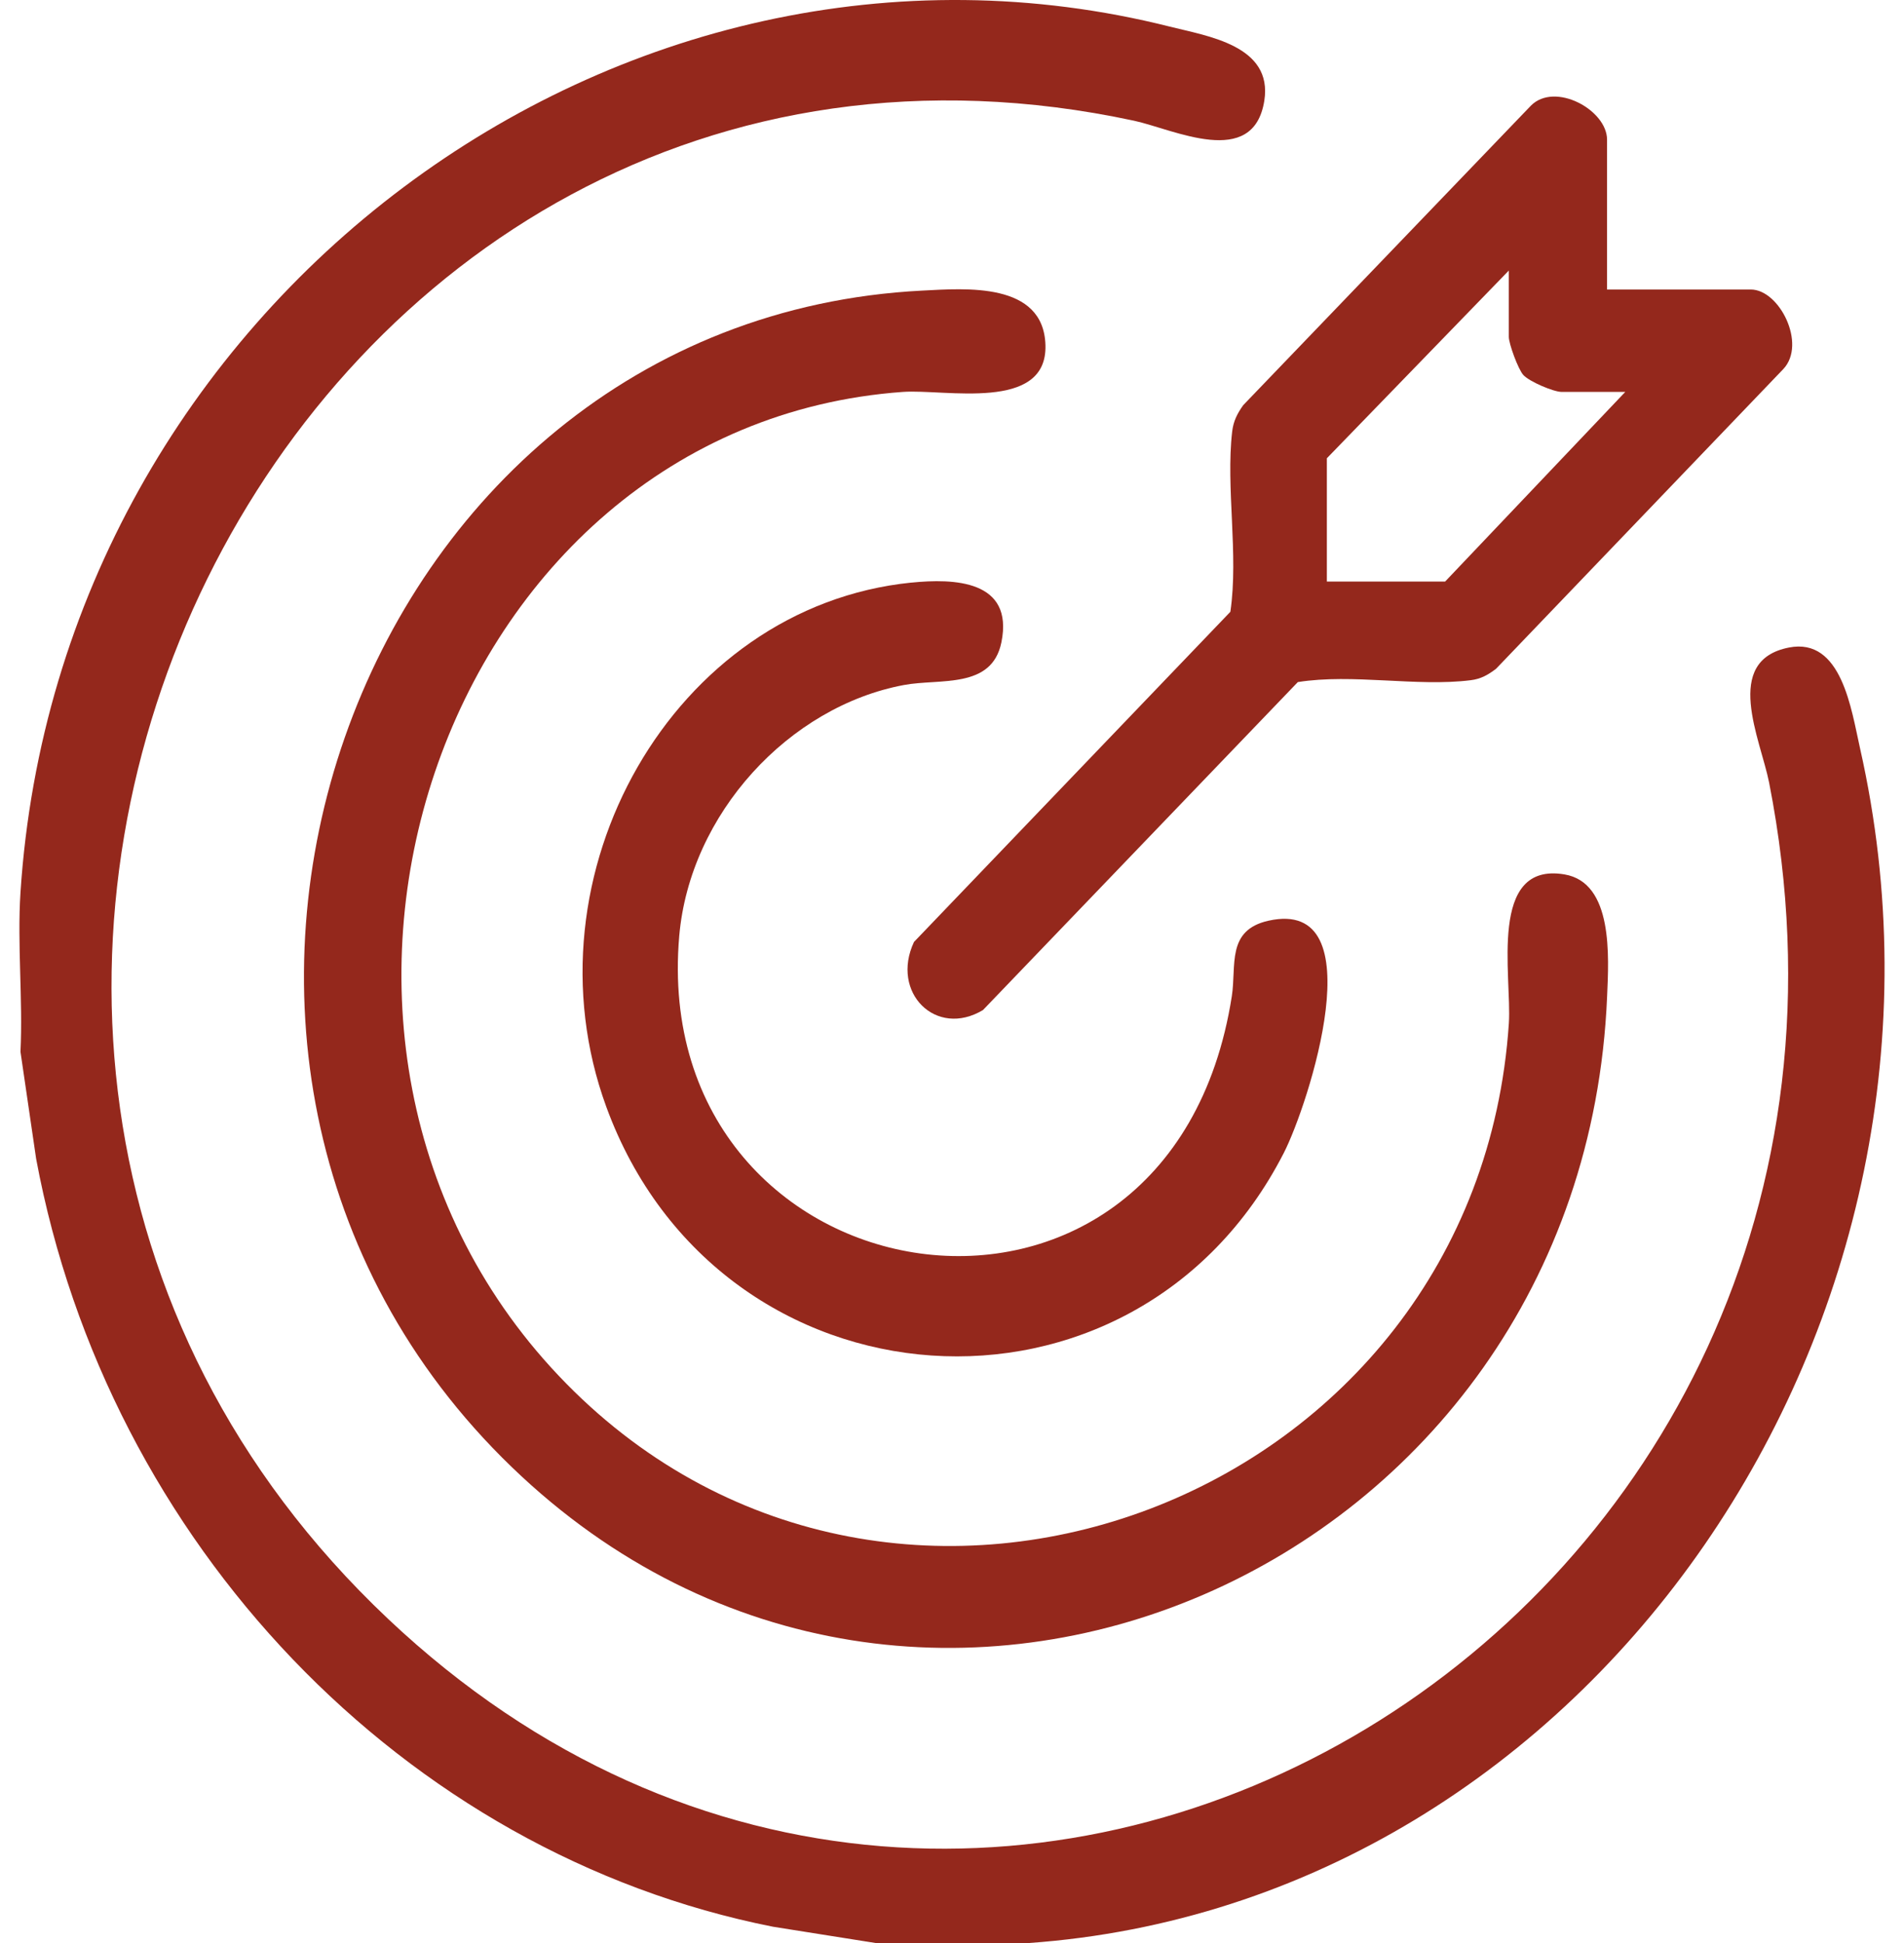
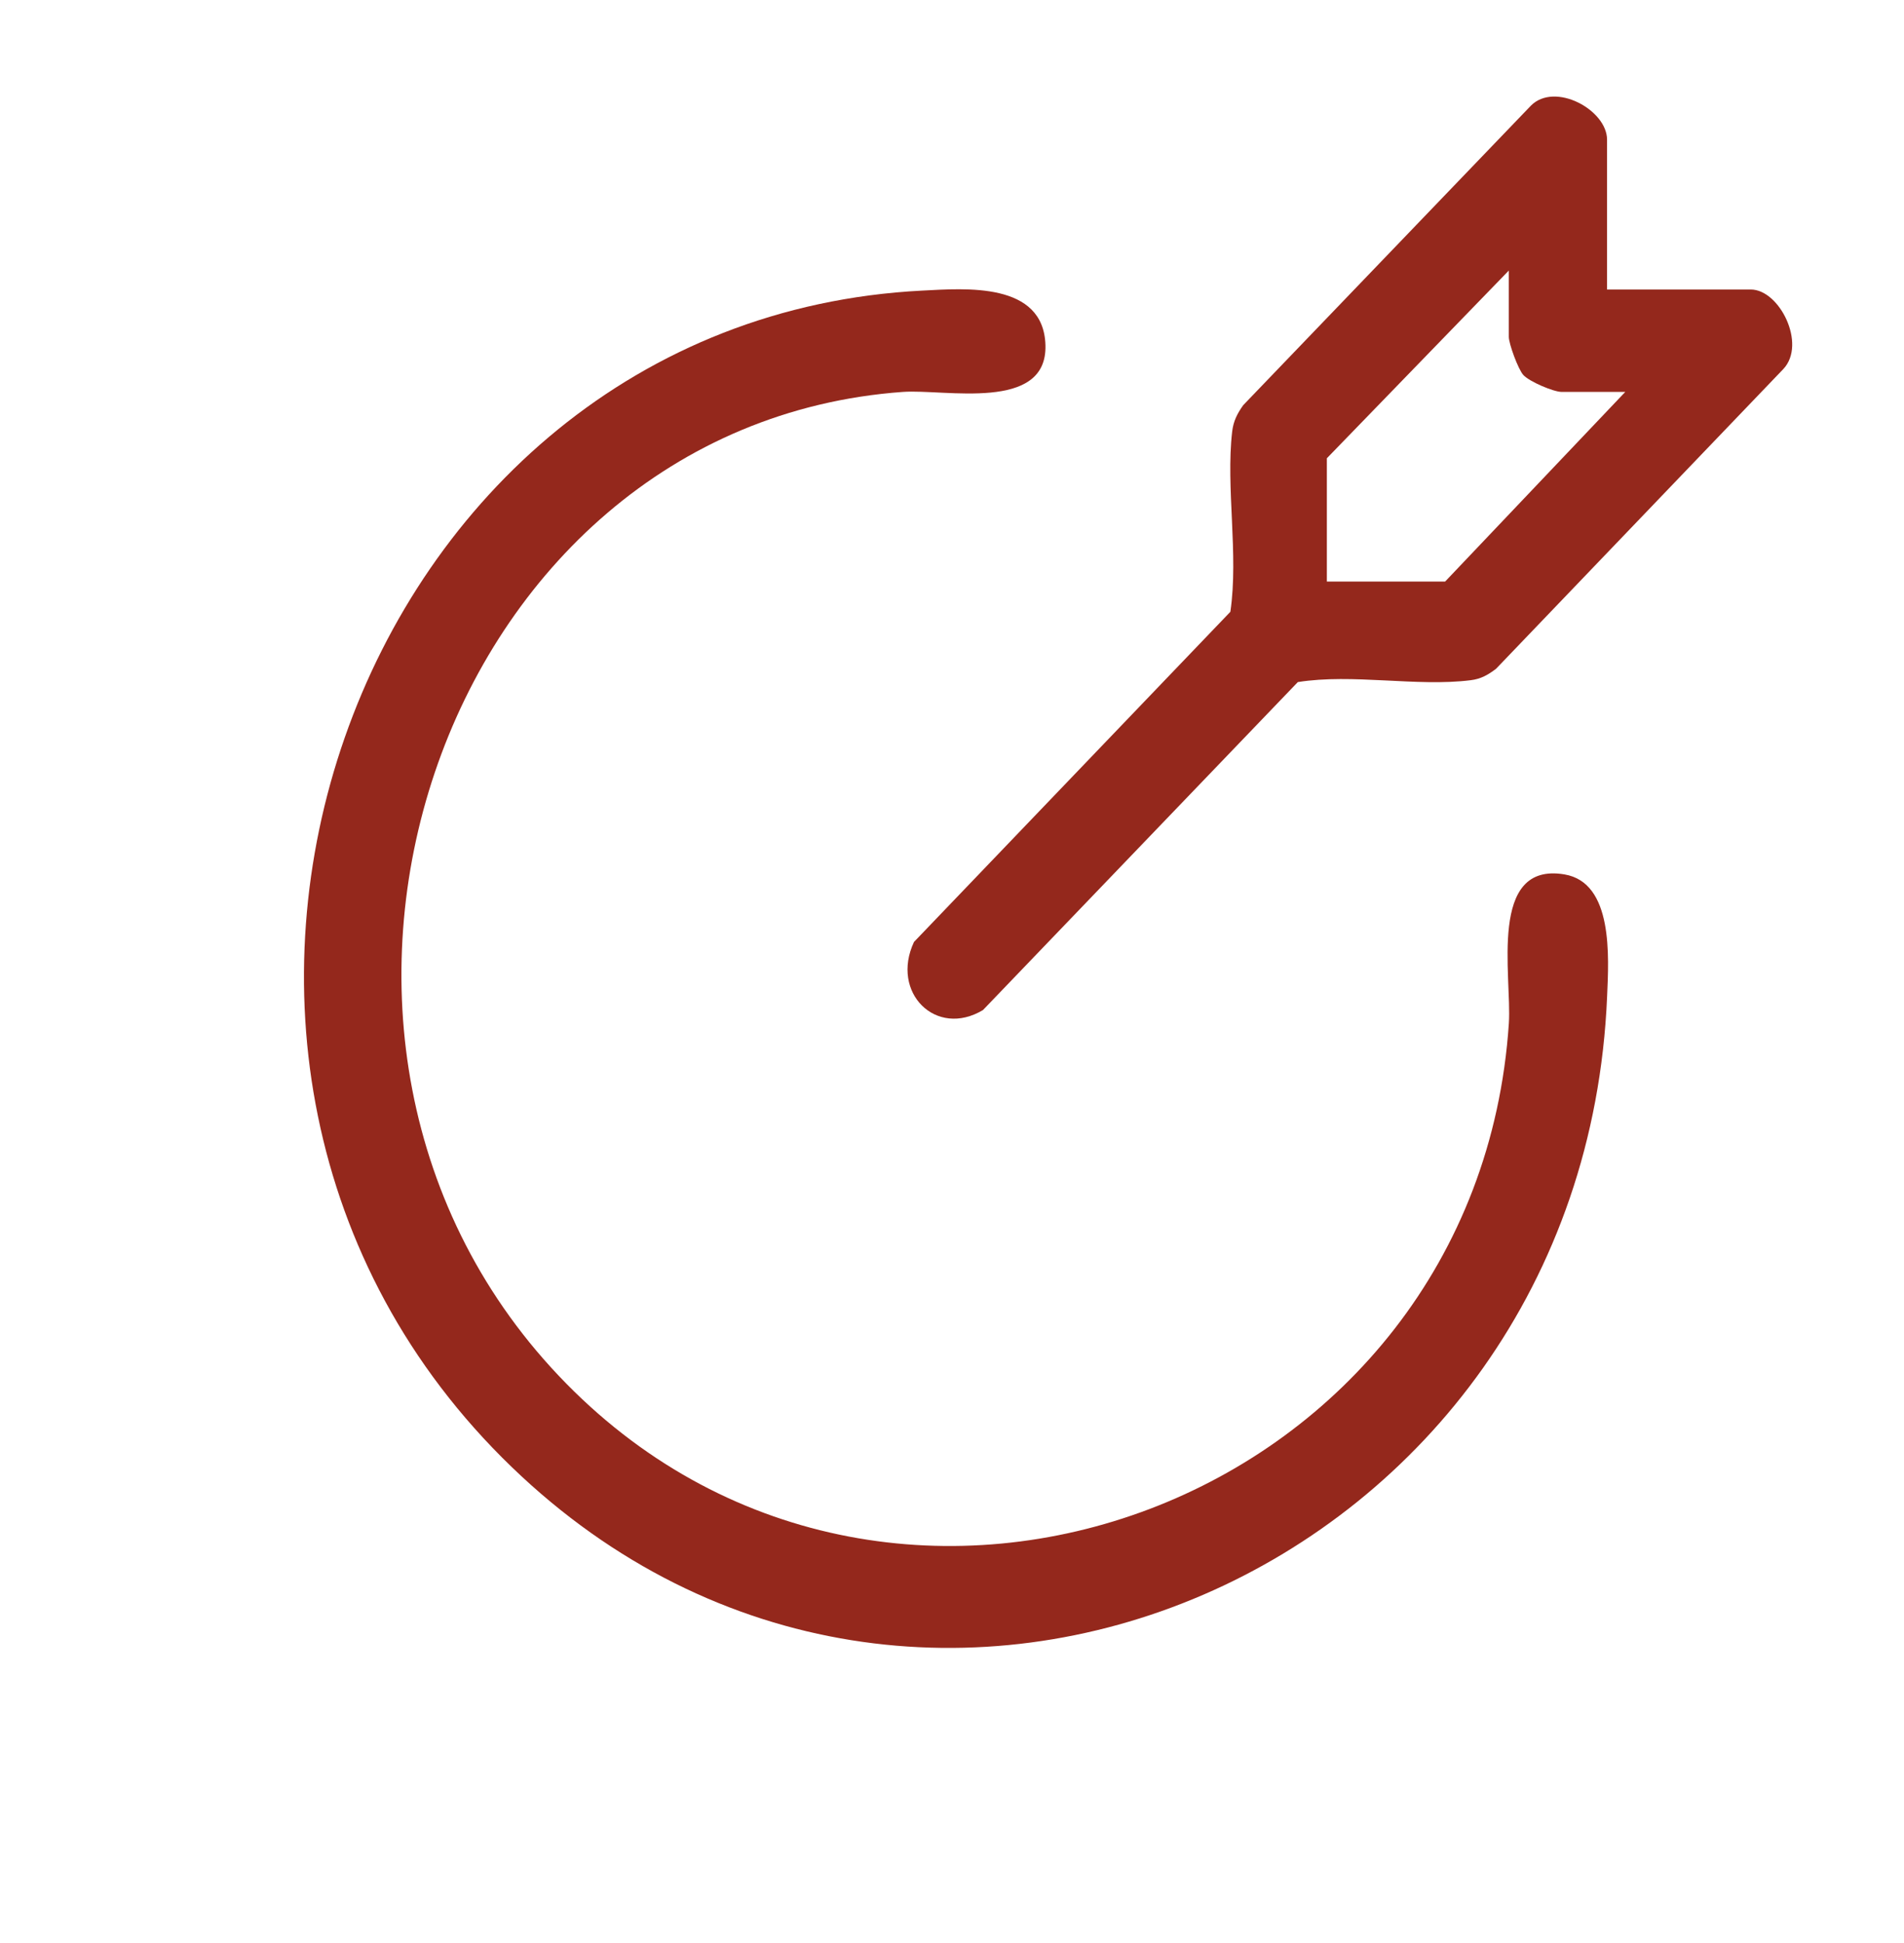
<svg xmlns="http://www.w3.org/2000/svg" fill="none" viewBox="0 0 49 50" height="50" width="49">
  <g clip-path="url(#clip0_564_12616)">
-     <path fill="#94281C" d="M26.469 50H22.535L19.894 49.581C10.384 47.696 2.771 39.705 0.93 29.819L0.527 27.066C0.592 25.725 0.441 24.299 0.527 22.967C1.514 7.834 15.97 -2.87 30.105 0.685C31.076 0.93 32.765 1.171 32.537 2.595C32.255 4.362 30.2 3.325 29.186 3.107C7.365 -1.578 -6.197 26.375 9.985 41.657C25.498 56.307 49.775 41.713 45.528 20.136C45.308 19.023 44.317 17 46.039 16.663C47.398 16.397 47.644 18.265 47.869 19.258C51.194 33.982 40.982 48.973 26.468 50.001L26.469 50Z" />
    <path fill="#94281C" d="M23.734 7.478C24.839 7.422 26.856 7.247 26.905 8.88C26.957 10.609 24.316 10.008 23.239 10.085C11.279 10.946 5.955 26.836 14.574 35.605C23.083 44.262 38.014 38.641 38.831 26.332C38.911 25.118 38.286 22.17 40.261 22.501C41.52 22.712 41.404 24.611 41.359 25.648C40.735 40.447 23.65 47.862 13.17 37.752C2.337 27.303 9.022 8.23 23.734 7.478Z" />
    <path fill="#94281C" d="M41.358 7.45H45.057C45.795 7.45 46.497 8.852 45.896 9.495L38.502 17.209C38.295 17.367 38.112 17.472 37.849 17.504C36.465 17.678 34.812 17.328 33.4 17.552L25.298 25.991C24.09 26.718 22.91 25.543 23.522 24.239L31.664 15.743C31.879 14.271 31.544 12.549 31.71 11.107C31.742 10.833 31.842 10.643 31.994 10.427L39.396 2.721C40.013 2.095 41.358 2.827 41.358 3.595V7.45ZM41.827 10.085H40.187C39.984 10.085 39.358 9.822 39.202 9.648C39.068 9.498 38.83 8.845 38.83 8.67V6.962L34.147 11.793V14.965H37.191L41.827 10.085Z" />
-     <path fill="#94281C" d="M23.452 14.993C24.544 14.882 26.099 14.924 25.771 16.531C25.524 17.739 24.193 17.455 23.266 17.627C20.311 18.177 17.752 20.937 17.48 24.09C16.66 33.609 30.108 35.832 31.701 25.637C31.824 24.848 31.555 23.936 32.644 23.693C35.415 23.076 33.669 28.438 33.04 29.667C29.193 37.188 18.517 36.447 15.603 28.482C13.424 22.523 17.315 15.615 23.452 14.992V14.993Z" />
  </g>
  <defs>
    <clipPath id="clip0_564_12616">
      <rect transform="translate(0.5)" fill="white" height="50" width="48" />
    </clipPath>
  </defs>
</svg>